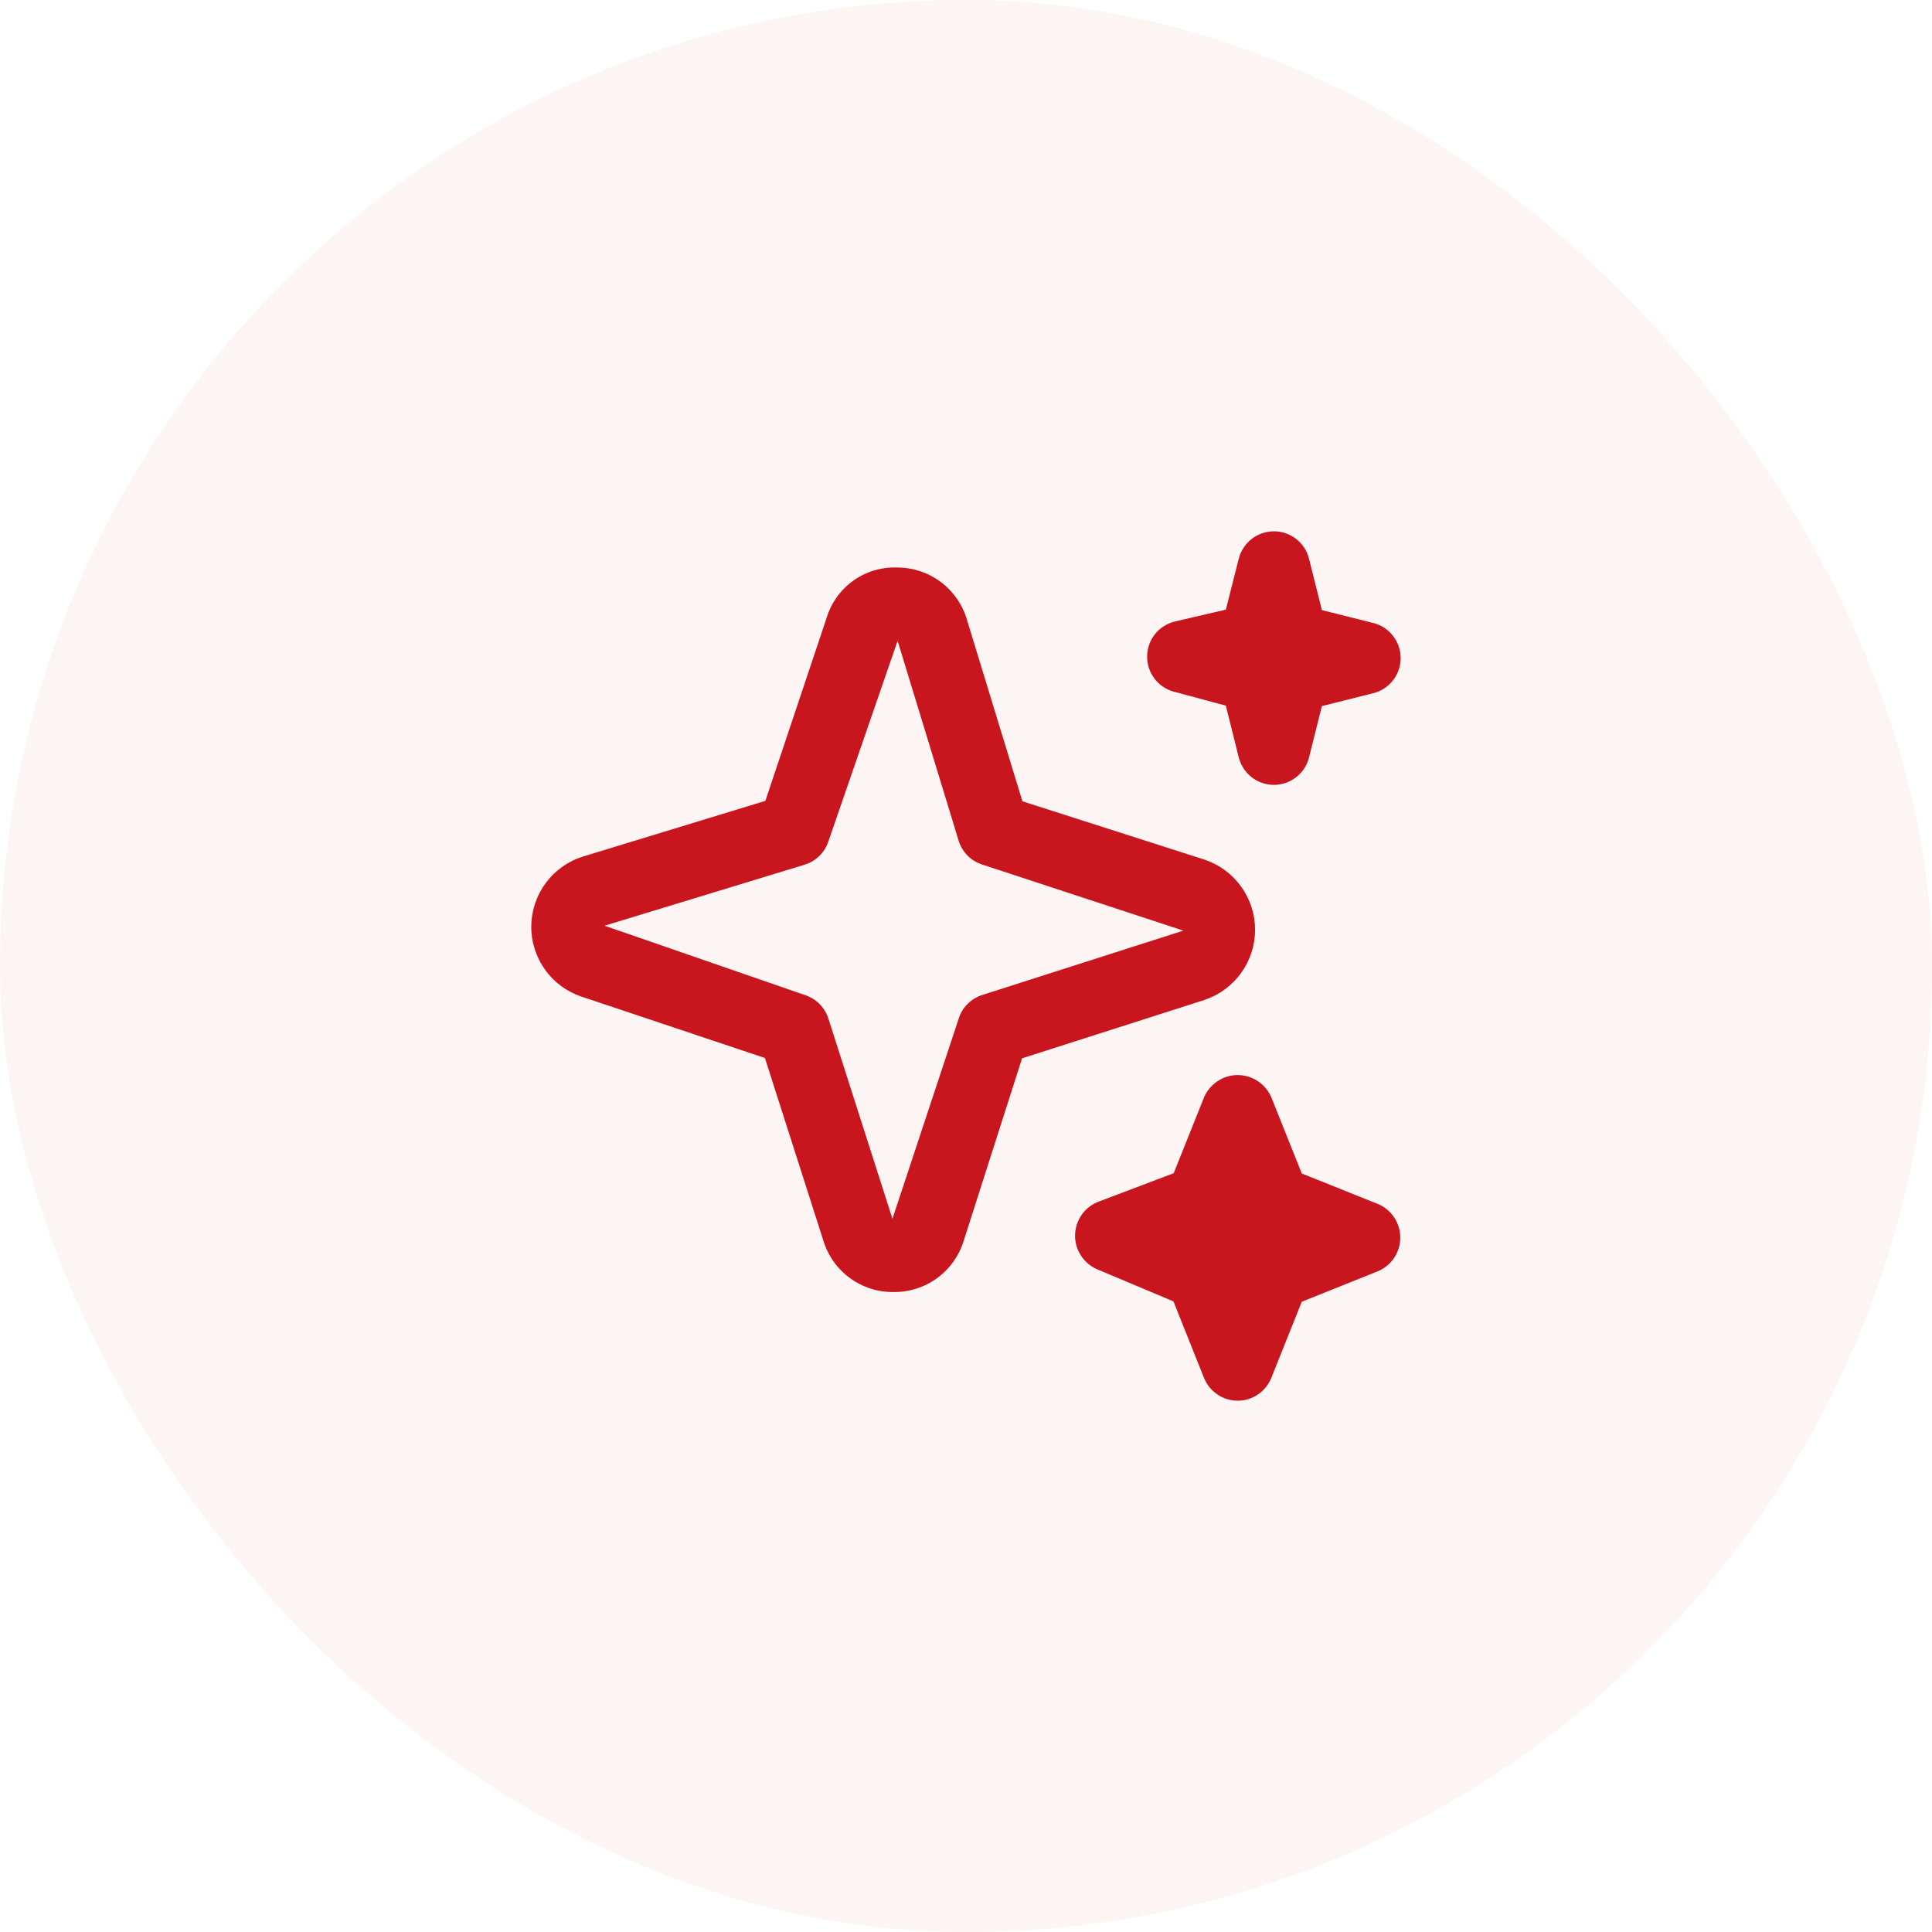
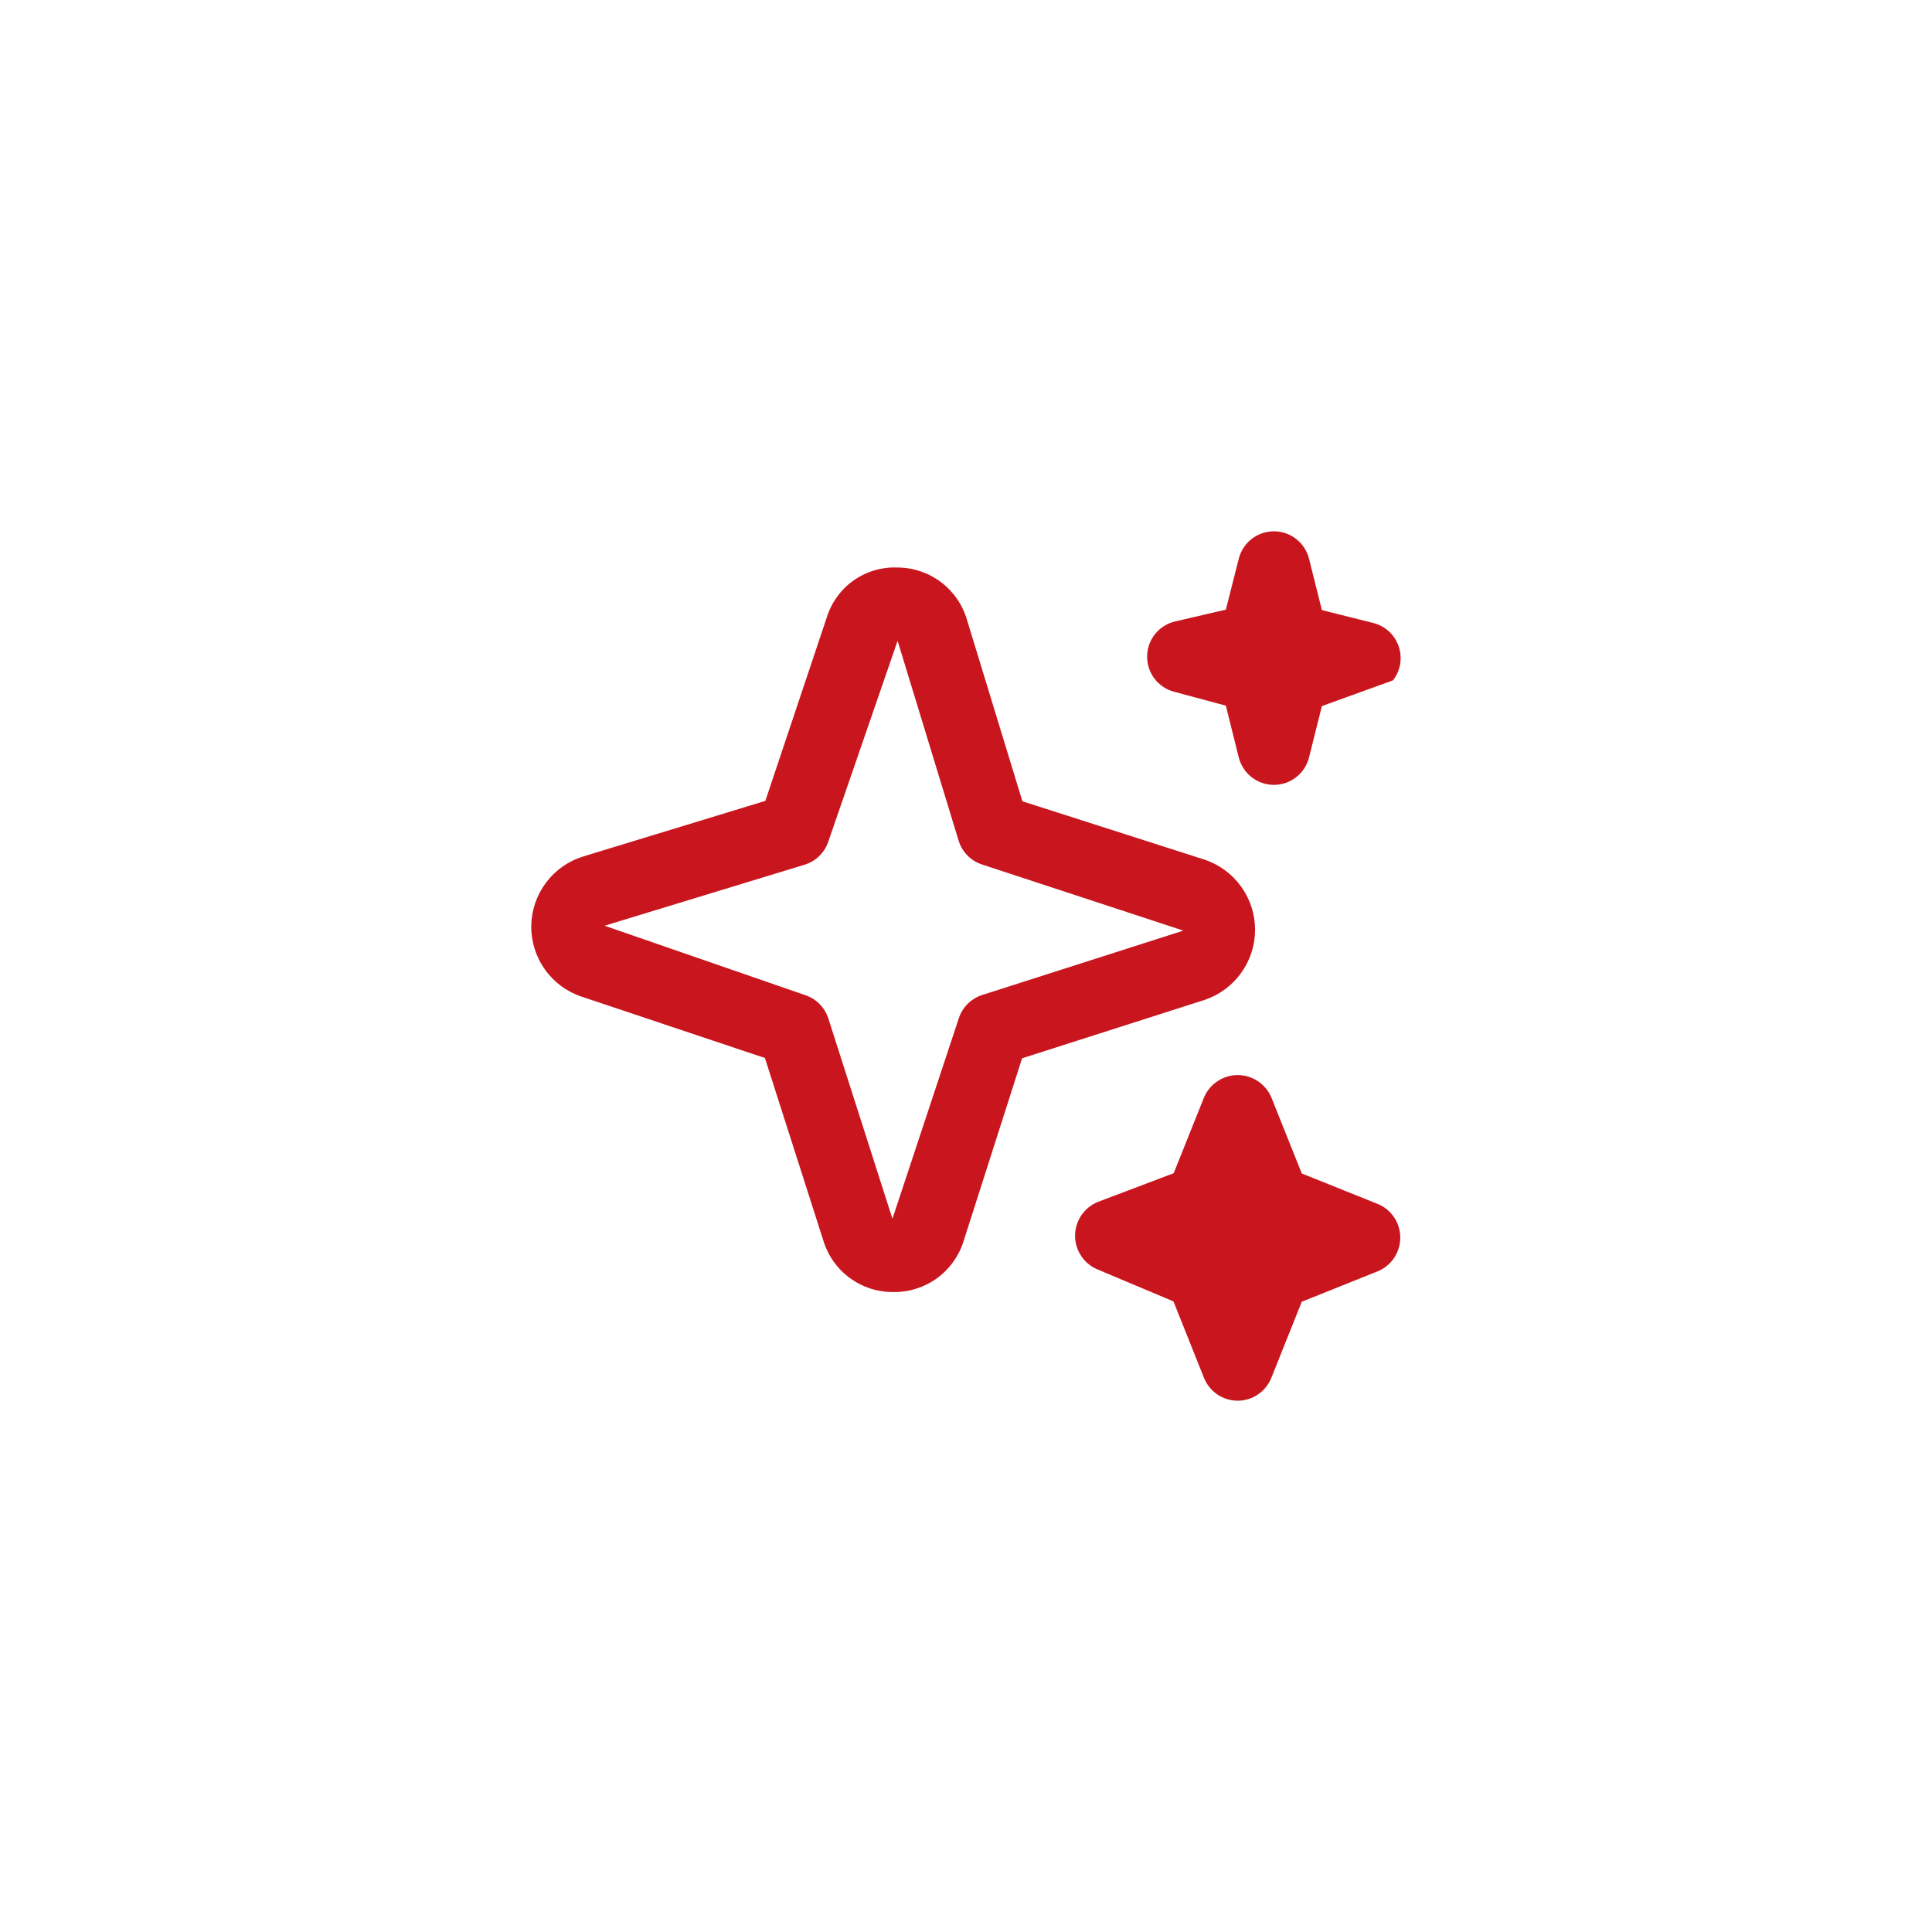
<svg xmlns="http://www.w3.org/2000/svg" width="40" height="40" viewBox="0 0 40 40" fill="none">
-   <rect width="40" height="40" rx="20" fill="#C9161E" fill-opacity="0.05" />
  <g clip-path="url(#clip0_665_1383)">
-     <path d="M25.625 29C25.475 29 25.328 28.955 25.204 28.871C25.08 28.787 24.984 28.668 24.928 28.529L24.295 26.944L22.708 26.276C22.572 26.216 22.457 26.117 22.377 25.991C22.297 25.866 22.255 25.72 22.258 25.571C22.261 25.422 22.308 25.277 22.392 25.155C22.477 25.033 22.596 24.938 22.734 24.883L24.3 24.29L24.928 22.721C24.986 22.584 25.083 22.467 25.207 22.385C25.331 22.302 25.476 22.258 25.625 22.258C25.774 22.258 25.919 22.302 26.043 22.385C26.167 22.467 26.264 22.584 26.322 22.721L26.952 24.296L28.527 24.927C28.665 24.984 28.782 25.081 28.865 25.205C28.947 25.329 28.991 25.475 28.991 25.623C28.991 25.772 28.947 25.918 28.865 26.042C28.782 26.166 28.665 26.263 28.527 26.32L26.952 26.951L26.322 28.526C26.266 28.666 26.17 28.786 26.046 28.87C25.922 28.955 25.775 29 25.625 29ZM18.5 26.75C18.176 26.754 17.859 26.653 17.598 26.462C17.336 26.271 17.143 26 17.048 25.69L15.837 21.905L12.04 20.634C11.734 20.532 11.468 20.335 11.281 20.071C11.094 19.808 10.995 19.492 10.999 19.169C11.004 18.846 11.111 18.532 11.305 18.274C11.499 18.015 11.77 17.825 12.079 17.731L15.846 16.581L17.115 12.79C17.21 12.479 17.405 12.208 17.67 12.019C17.936 11.831 18.256 11.736 18.581 11.75C18.905 11.75 19.22 11.856 19.479 12.05C19.738 12.245 19.928 12.518 20.019 12.829L21.168 16.59L24.94 17.798C25.244 17.9 25.509 18.095 25.696 18.356C25.884 18.616 25.985 18.929 25.985 19.25C25.985 19.571 25.884 19.884 25.696 20.144C25.509 20.405 25.244 20.6 24.94 20.702L21.161 21.911L19.952 25.69C19.857 26 19.664 26.271 19.402 26.462C19.14 26.653 18.824 26.754 18.5 26.75ZM18.584 13.267L17.15 17.423C17.112 17.536 17.048 17.639 16.962 17.723C16.877 17.806 16.772 17.868 16.658 17.903L12.517 19.166L16.673 20.604C16.785 20.641 16.886 20.704 16.969 20.788C17.052 20.872 17.114 20.974 17.15 21.086L18.477 25.233L19.85 21.086C19.886 20.972 19.949 20.869 20.034 20.784C20.119 20.7 20.222 20.636 20.336 20.6L24.483 19.273C24.489 19.272 24.494 19.27 24.498 19.267L20.336 17.9C20.22 17.863 20.116 17.799 20.03 17.712C19.945 17.626 19.882 17.52 19.847 17.404L18.584 13.267ZM26.375 16.25C26.208 16.25 26.045 16.194 25.913 16.091C25.782 15.988 25.688 15.844 25.647 15.682L25.38 14.61L24.305 14.321C24.143 14.278 24.001 14.181 23.9 14.048C23.8 13.914 23.747 13.751 23.75 13.584C23.753 13.416 23.811 13.255 23.916 13.125C24.022 12.995 24.167 12.904 24.33 12.866L25.38 12.622L25.647 11.568C25.688 11.406 25.782 11.262 25.913 11.159C26.045 11.056 26.208 11 26.375 11C26.542 11 26.704 11.056 26.836 11.159C26.968 11.262 27.062 11.406 27.102 11.568L27.368 12.631L28.431 12.898C28.594 12.938 28.738 13.032 28.84 13.164C28.943 13.295 28.999 13.458 28.999 13.625C28.999 13.792 28.943 13.955 28.84 14.086C28.738 14.218 28.594 14.312 28.431 14.352L27.368 14.619L27.102 15.682C27.062 15.844 26.968 15.988 26.836 16.091C26.704 16.194 26.542 16.25 26.375 16.25Z" fill="#C9161E" />
+     <path d="M25.625 29C25.475 29 25.328 28.955 25.204 28.871C25.08 28.787 24.984 28.668 24.928 28.529L24.295 26.944L22.708 26.276C22.572 26.216 22.457 26.117 22.377 25.991C22.297 25.866 22.255 25.72 22.258 25.571C22.261 25.422 22.308 25.277 22.392 25.155C22.477 25.033 22.596 24.938 22.734 24.883L24.3 24.29L24.928 22.721C24.986 22.584 25.083 22.467 25.207 22.385C25.331 22.302 25.476 22.258 25.625 22.258C25.774 22.258 25.919 22.302 26.043 22.385C26.167 22.467 26.264 22.584 26.322 22.721L26.952 24.296L28.527 24.927C28.665 24.984 28.782 25.081 28.865 25.205C28.947 25.329 28.991 25.475 28.991 25.623C28.991 25.772 28.947 25.918 28.865 26.042C28.782 26.166 28.665 26.263 28.527 26.32L26.952 26.951L26.322 28.526C26.266 28.666 26.17 28.786 26.046 28.87C25.922 28.955 25.775 29 25.625 29ZM18.5 26.75C18.176 26.754 17.859 26.653 17.598 26.462C17.336 26.271 17.143 26 17.048 25.69L15.837 21.905L12.04 20.634C11.734 20.532 11.468 20.335 11.281 20.071C11.094 19.808 10.995 19.492 10.999 19.169C11.004 18.846 11.111 18.532 11.305 18.274C11.499 18.015 11.77 17.825 12.079 17.731L15.846 16.581L17.115 12.79C17.21 12.479 17.405 12.208 17.67 12.019C17.936 11.831 18.256 11.736 18.581 11.75C18.905 11.75 19.22 11.856 19.479 12.05C19.738 12.245 19.928 12.518 20.019 12.829L21.168 16.59L24.94 17.798C25.244 17.9 25.509 18.095 25.696 18.356C25.884 18.616 25.985 18.929 25.985 19.25C25.985 19.571 25.884 19.884 25.696 20.144C25.509 20.405 25.244 20.6 24.94 20.702L21.161 21.911L19.952 25.69C19.857 26 19.664 26.271 19.402 26.462C19.14 26.653 18.824 26.754 18.5 26.75ZM18.584 13.267L17.15 17.423C17.112 17.536 17.048 17.639 16.962 17.723C16.877 17.806 16.772 17.868 16.658 17.903L12.517 19.166L16.673 20.604C16.785 20.641 16.886 20.704 16.969 20.788C17.052 20.872 17.114 20.974 17.15 21.086L18.477 25.233L19.85 21.086C19.886 20.972 19.949 20.869 20.034 20.784C20.119 20.7 20.222 20.636 20.336 20.6L24.483 19.273C24.489 19.272 24.494 19.27 24.498 19.267L20.336 17.9C20.22 17.863 20.116 17.799 20.03 17.712C19.945 17.626 19.882 17.52 19.847 17.404L18.584 13.267ZM26.375 16.25C26.208 16.25 26.045 16.194 25.913 16.091C25.782 15.988 25.688 15.844 25.647 15.682L25.38 14.61L24.305 14.321C24.143 14.278 24.001 14.181 23.9 14.048C23.8 13.914 23.747 13.751 23.75 13.584C23.753 13.416 23.811 13.255 23.916 13.125C24.022 12.995 24.167 12.904 24.33 12.866L25.38 12.622L25.647 11.568C25.688 11.406 25.782 11.262 25.913 11.159C26.045 11.056 26.208 11 26.375 11C26.542 11 26.704 11.056 26.836 11.159C26.968 11.262 27.062 11.406 27.102 11.568L27.368 12.631L28.431 12.898C28.594 12.938 28.738 13.032 28.84 13.164C28.943 13.295 28.999 13.458 28.999 13.625C28.999 13.792 28.943 13.955 28.84 14.086L27.368 14.619L27.102 15.682C27.062 15.844 26.968 15.988 26.836 16.091C26.704 16.194 26.542 16.25 26.375 16.25Z" fill="#C9161E" />
  </g>
  <defs>
    <clipPath id="clip0_665_1383">
      <rect width="18" height="18" fill="white" transform="translate(11 11)" />
    </clipPath>
  </defs>
</svg>